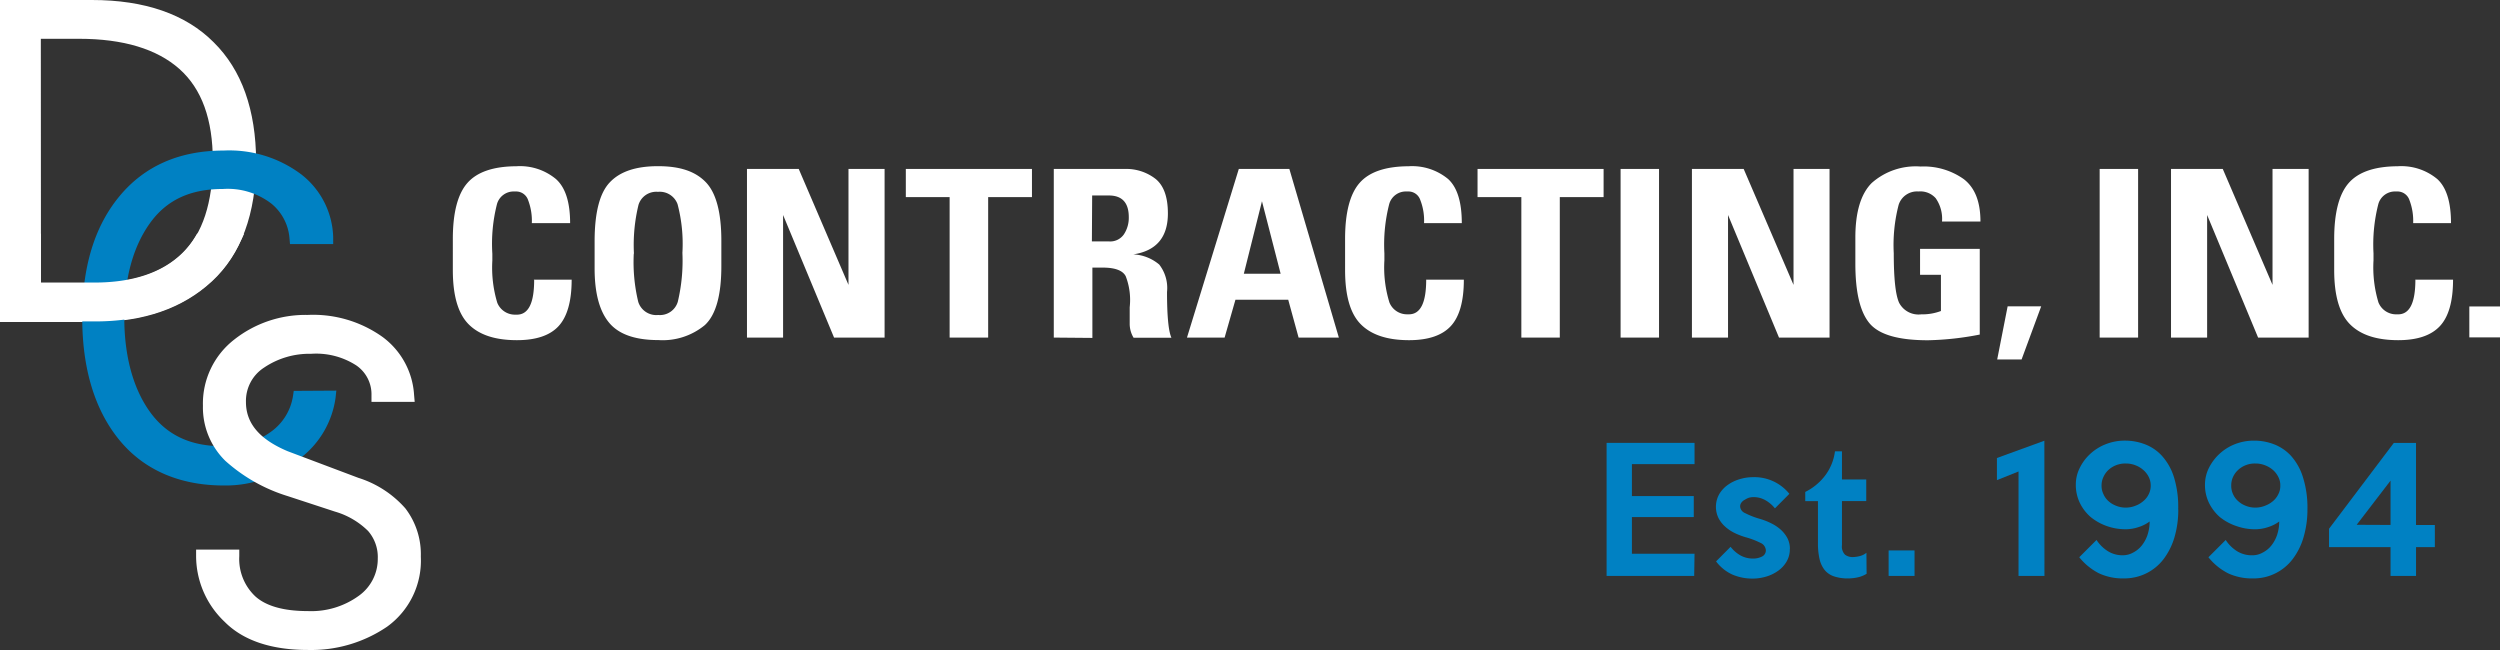
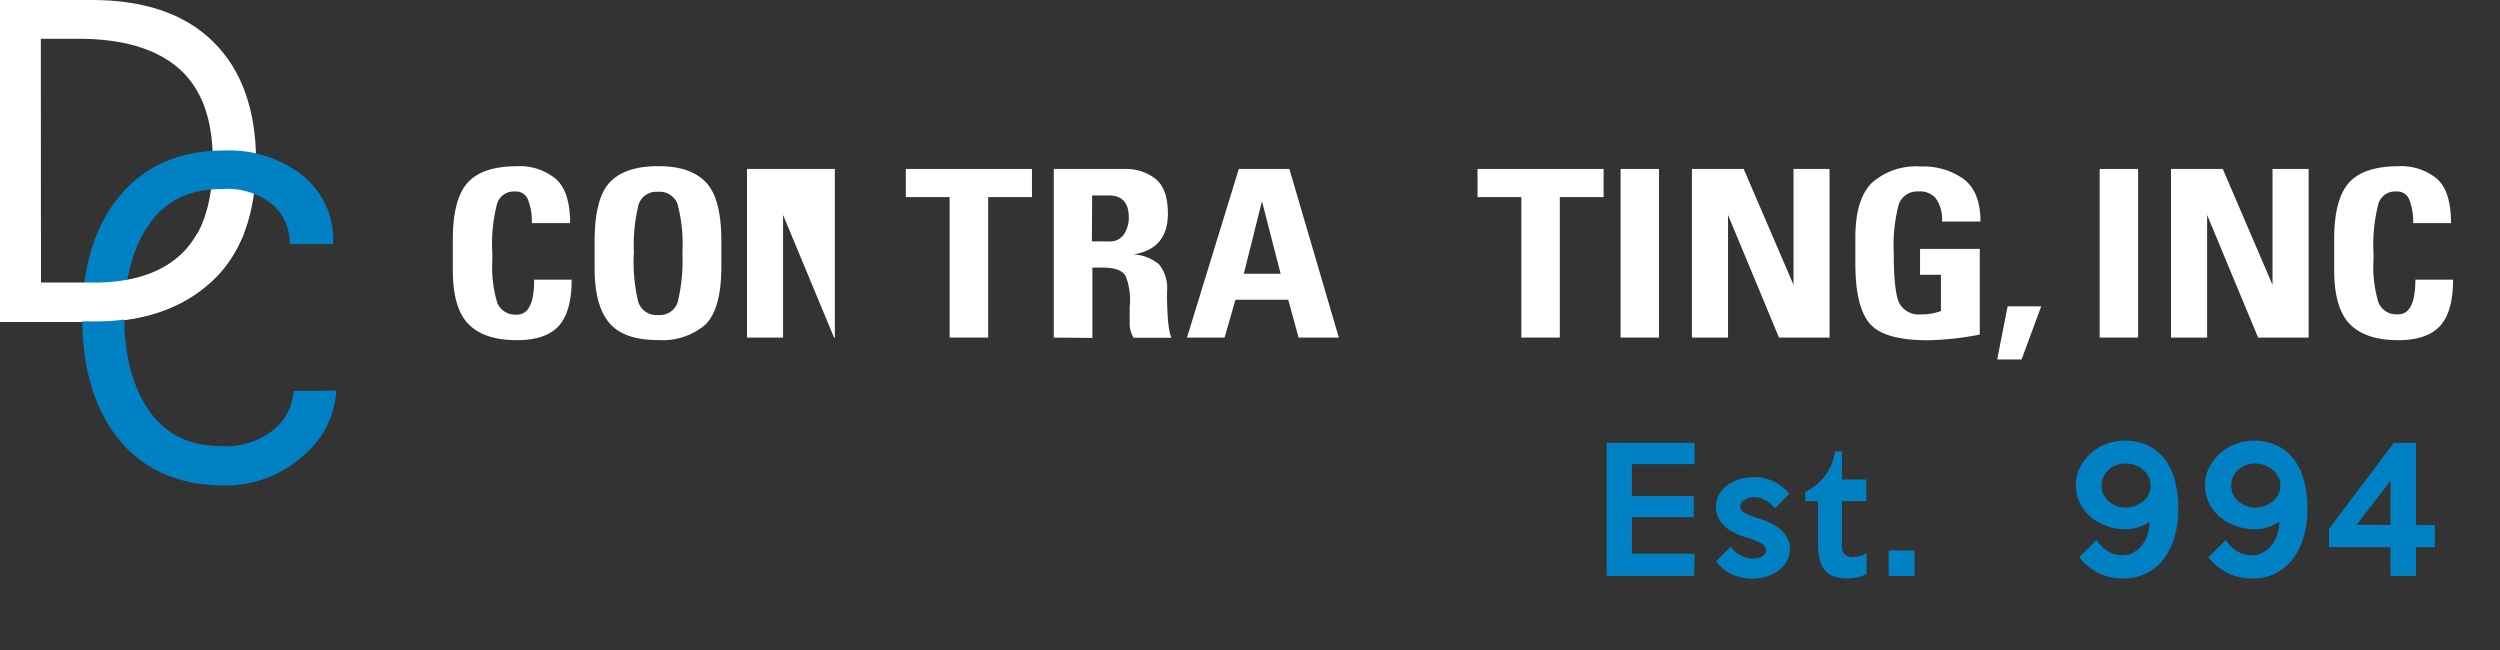
<svg xmlns="http://www.w3.org/2000/svg" id="DCS_WHite" data-name="DCS WHite" width="300" height="78" viewBox="0 0 300 78">
  <rect x="0" y="0" width="300" height="78" fill="#333333" stroke="none" />
  <path id="Path_1" data-name="Path 1" d="M196.512,67.385H186V51.42h10.554v2.55h-7.516V57.8h7.423v2.519h-7.423v4.4h7.516Z" transform="translate(6.791 1.725)" fill="#0081c3" />
  <path id="Path_2" data-name="Path 2" d="M207.524,64.005a2.872,2.872,0,0,1-.4,1.534,3.525,3.525,0,0,1-1.037,1.109,4.862,4.862,0,0,1-1.441.684,5.692,5.692,0,0,1-1.586.228,6.085,6.085,0,0,1-2.436-.487,5.09,5.09,0,0,1-1.949-1.576l1.742-1.752a3.981,3.981,0,0,0,1.192,1.037,3.006,3.006,0,0,0,1.462.373,2.312,2.312,0,0,0,1.13-.249.809.809,0,0,0,.446-.757,1.037,1.037,0,0,0-.632-.871,9.786,9.786,0,0,0-1.8-.684,8.428,8.428,0,0,1-1.317-.508,4.882,4.882,0,0,1-1.14-.767,3.608,3.608,0,0,1-.8-1.037,3.11,3.11,0,0,1,.093-2.851,3.618,3.618,0,0,1,1.037-1.12,4.8,4.8,0,0,1,1.431-.684,5.474,5.474,0,0,1,1.628-.238,5.38,5.38,0,0,1,4.323,2l-1.731,1.742a4.022,4.022,0,0,0-1.14-.975,2.841,2.841,0,0,0-1.431-.373,2.073,2.073,0,0,0-.549.073,2.219,2.219,0,0,0-.487.238,1.13,1.13,0,0,0-.415.342.767.767,0,0,0-.155.467.933.933,0,0,0,.6.8,9.331,9.331,0,0,0,1.752.684,8.368,8.368,0,0,1,1.4.549,4.966,4.966,0,0,1,1.161.788,3.763,3.763,0,0,1,.788,1.037,2.82,2.82,0,0,1,.27,1.244Z" transform="translate(7.254 1.871)" fill="#0081c3" />
  <path id="Path_3" data-name="Path 3" d="M216.361,67.09a3.328,3.328,0,0,1-1.037.425,5.619,5.619,0,0,1-1.161.135,5.184,5.184,0,0,1-1.721-.249,2.488,2.488,0,0,1-1.12-.767,3.276,3.276,0,0,1-.612-1.327,8.292,8.292,0,0,1-.187-1.876V58.371H209v-1.1a6.79,6.79,0,0,0,2.364-1.939,6.1,6.1,0,0,0,1.2-2.934h.84v3.38h2.913v2.592h-2.913v5.277a1.4,1.4,0,0,0,.373,1.161,1.524,1.524,0,0,0,.923.28,3.836,3.836,0,0,0,.819-.114,2.073,2.073,0,0,0,.819-.4Z" transform="translate(7.632 1.761)" fill="#0081c3" />
  <path id="Path_4" data-name="Path 4" d="M221.76,66.928h-3.11V63.87h3.11Z" transform="translate(7.985 2.182)" fill="#0081c3" />
-   <path id="Path_5" data-name="Path 5" d="M236.892,67.395h-3.11V54.861L231.19,55.9V53.243l5.692-2.073Z" transform="translate(8.442 1.716)" fill="#0081c3" />
  <path id="Path_6" data-name="Path 6" d="M252.625,59.4a11.652,11.652,0,0,1-.466,3.39,8.138,8.138,0,0,1-1.317,2.613,5.889,5.889,0,0,1-2.073,1.69,5.961,5.961,0,0,1-2.706.6,6.707,6.707,0,0,1-2.955-.612,7.2,7.2,0,0,1-2.364-1.928l2.073-2.073a4.364,4.364,0,0,0,1.348,1.337,3.3,3.3,0,0,0,1.8.5,2.55,2.55,0,0,0,1.275-.342,3.193,3.193,0,0,0,1.037-.871,4.147,4.147,0,0,0,.674-1.286,5.184,5.184,0,0,0,.238-1.555,4.489,4.489,0,0,1-1.337.674,4.924,4.924,0,0,1-1.545.259,6.718,6.718,0,0,1-2.281-.394,6.387,6.387,0,0,1-1.918-1.078,5.339,5.339,0,0,1-1.3-1.7,4.935,4.935,0,0,1-.477-2.187,4.385,4.385,0,0,1,.456-1.97,5.66,5.66,0,0,1,1.244-1.69,5.9,5.9,0,0,1,1.876-1.182,6.147,6.147,0,0,1,2.333-.435,6.6,6.6,0,0,1,2.353.425,5.308,5.308,0,0,1,2.073,1.4,6.9,6.9,0,0,1,1.441,2.561,12.087,12.087,0,0,1,.508,3.857Zm-3.307-2.841a2.291,2.291,0,0,0-.238-1.037,2.561,2.561,0,0,0-.653-.84,3.027,3.027,0,0,0-.954-.57,3.11,3.11,0,0,0-1.151-.207,2.986,2.986,0,0,0-1.151.2,2.882,2.882,0,0,0-.923.57,2.55,2.55,0,0,0-.6.84,2.281,2.281,0,0,0-.228,1.037,2.25,2.25,0,0,0,.228,1.037,2.4,2.4,0,0,0,.6.829,2.861,2.861,0,0,0,.923.56,3,3,0,0,0,1.151.218,3.11,3.11,0,0,0,1.151-.218,3.007,3.007,0,0,0,.954-.56,2.416,2.416,0,0,0,.653-.829A2.25,2.25,0,0,0,249.318,56.561Z" transform="translate(8.768 1.716)" fill="#0081c3" />
  <path id="Path_7" data-name="Path 7" d="M267.575,59.4a11.644,11.644,0,0,1-.477,3.39,7.942,7.942,0,0,1-1.317,2.613,5.868,5.868,0,0,1-4.769,2.291,6.739,6.739,0,0,1-2.955-.612,7.2,7.2,0,0,1-2.364-1.928l2.073-2.073a4.479,4.479,0,0,0,1.348,1.337,3.317,3.317,0,0,0,1.8.5,2.519,2.519,0,0,0,1.327-.342,3.11,3.11,0,0,0,1.037-.871,4.146,4.146,0,0,0,.674-1.286,5.183,5.183,0,0,0,.238-1.555,4.489,4.489,0,0,1-1.337.674,4.925,4.925,0,0,1-1.545.259,6.718,6.718,0,0,1-2.281-.394,6.386,6.386,0,0,1-1.97-1.078,5.494,5.494,0,0,1-1.3-1.7,4.934,4.934,0,0,1-.477-2.187,4.531,4.531,0,0,1,.456-1.97,5.9,5.9,0,0,1,3.11-2.872,6.221,6.221,0,0,1,2.333-.435,6.562,6.562,0,0,1,2.353.425,5.422,5.422,0,0,1,2.073,1.4,6.894,6.894,0,0,1,1.431,2.561A12.067,12.067,0,0,1,267.575,59.4Zm-3.255-2.841a2.156,2.156,0,0,0-.238-1.037,2.675,2.675,0,0,0-.643-.84,3.2,3.2,0,0,0-.964-.57,3.11,3.11,0,0,0-1.151-.207,2.986,2.986,0,0,0-1.151.2,2.83,2.83,0,0,0-.912.57,2.581,2.581,0,0,0-.612.84,2.415,2.415,0,0,0-.218,1.037,2.384,2.384,0,0,0,.218,1.037,2.436,2.436,0,0,0,.612.829,2.809,2.809,0,0,0,.912.56,3,3,0,0,0,1.151.218,3.11,3.11,0,0,0,1.151-.218,3.183,3.183,0,0,0,.964-.56,2.52,2.52,0,0,0,.643-.829A2.125,2.125,0,0,0,264.32,56.561Z" transform="translate(9.317 1.716)" fill="#0081c3" />
  <path id="Path_8" data-name="Path 8" d="M282.34,63.933h-2.26v3.452h-3.058V63.933H269.64V61.725l7.775-10.3h2.664v9.849h2.26Zm-5.318-2.664V55.95l-4.064,5.3Z" transform="translate(9.843 1.725)" fill="#0081c3" />
  <path id="Path_9" data-name="Path 9" d="M25.638,5.07C22.279,1.7,17.365,0,11.031,0H0V38.638H11.4c5.816,0,10.533-1.638,14.027-4.873s5.308-8.107,5.308-14.452C30.7,13.208,29.028,8.408,25.638,5.07ZM4.9,4.655H9.5c5.277,0,9.33,1.223,12.026,3.618s4.012,6.075,4.012,11.041-1.223,8.74-3.639,11.1-5.961,3.556-10.564,3.556H4.914Z" fill="#fff" />
  <path id="Path_10" data-name="Path 10" d="M34.9,46.342l-.1.674a6.49,6.49,0,0,1-2.519,4.147A9.144,9.144,0,0,1,26.3,52.977c-3.846,0-6.687-1.368-8.677-4.147s-3.058-6.656-3.058-11.29,1.037-8.449,3.048-11.279,4.873-4.147,8.791-4.147a8.594,8.594,0,0,1,5.806,1.752,5.961,5.961,0,0,1,2.177,4.147l.062.715h5.184V27.92a9.87,9.87,0,0,0-3.815-7.547,14.4,14.4,0,0,0-9.33-2.872c-5.287,0-9.5,1.845-12.513,5.495S9.52,31.517,9.52,37.592s1.493,11.02,4.437,14.628,7.257,5.474,12.534,5.474a13.913,13.913,0,0,0,9.341-3.39,11.01,11.01,0,0,0,4.085-7.133l.093-.86Z" transform="translate(0.35 0.564)" fill="#0081c3" />
-   <path id="Path_11" data-name="Path 11" d="M47.809,59.823a12.5,12.5,0,0,0-5.629-3.66L33.7,52.97c-3.38-1.42-5.018-3.349-5.018-5.9a4.759,4.759,0,0,1,2.187-4.147,9.7,9.7,0,0,1,5.619-1.648,8.885,8.885,0,0,1,5.443,1.4,4.2,4.2,0,0,1,1.814,3.587v.778h5.184l-.073-.84a9.33,9.33,0,0,0-3.825-6.977,14.338,14.338,0,0,0-8.947-2.613,13.819,13.819,0,0,0-8.791,2.944,9.724,9.724,0,0,0-3.774,7.962,8.978,8.978,0,0,0,2.685,6.6,19.957,19.957,0,0,0,7.5,4.24l5.66,1.856a9.33,9.33,0,0,1,3.971,2.322A4.769,4.769,0,0,1,44.5,65.856a5.432,5.432,0,0,1-2.291,4.468,9.714,9.714,0,0,1-6.1,1.825c-2.882,0-5-.591-6.3-1.762a6.158,6.158,0,0,1-1.928-4.831v-.788H22.7v.788a10.875,10.875,0,0,0,3.421,7.879c2.219,2.239,5.588,3.38,10.015,3.38a16.162,16.162,0,0,0,9.476-2.789,9.776,9.776,0,0,0,4.054-8.418,9.051,9.051,0,0,0-1.856-5.785Z" transform="translate(0.833 1.181)" fill="#fff" />
  <path id="Path_12" data-name="Path 12" d="M23.658,27.11l-.228.373A10.2,10.2,0,0,1,21.9,29.422c-2.405,2.364-5.961,3.556-10.564,3.556H4.914V27.11H0V37.643H11.4c5.816,0,10.533-1.638,14.027-4.873a14.835,14.835,0,0,0,3.328-4.541l.539-1.12Z" transform="translate(0 0.928)" fill="#fff" />
  <path id="Path_13" data-name="Path 13" d="M62.144,32.913h4.541c0,2.581-.529,4.437-1.565,5.567s-2.716,1.69-5.007,1.69c-2.6,0-4.53-.632-5.8-1.918s-1.887-3.463-1.887-6.5V28.04q0-4.738,1.742-6.728T60.039,19.3A6.749,6.749,0,0,1,64.8,20.835q1.7,1.514,1.7,5.287H61.906a6.936,6.936,0,0,0-.446-2.758,1.514,1.514,0,0,0-1.483-1.037H59.8a2.073,2.073,0,0,0-2.073,1.5,19.21,19.21,0,0,0-.56,5.961v.84a14.6,14.6,0,0,0,.591,5.049,2.281,2.281,0,0,0,2.136,1.431h.218q2.073,0,2.073-4.147" transform="translate(1.914 0.651)" fill="#fff" />
  <path id="Path_14" data-name="Path 14" d="M68.84,28.32q0-5.184,1.825-7.091c1.213-1.286,3.11-1.939,5.785-1.939s4.468.632,5.712,1.9,1.887,3.618,1.887,7.039v3.058q0,5.256-1.99,7.081A7.931,7.931,0,0,1,76.5,40.159c-2.778,0-4.748-.684-5.909-2.073S68.84,34.54,68.84,31.544Zm4.7,1.462a20.33,20.33,0,0,0,.539,5.8,2.27,2.27,0,0,0,2.395,1.565,2.229,2.229,0,0,0,2.353-1.6,21.419,21.419,0,0,0,.549-5.857,18.661,18.661,0,0,0-.581-5.837,2.27,2.27,0,0,0-2.353-1.483,2.229,2.229,0,0,0-2.333,1.555,20.341,20.341,0,0,0-.549,5.868" transform="translate(2.513 0.651)" fill="#fff" />
-   <path id="Path_15" data-name="Path 15" d="M86.48,19.61h6.21l5.971,13.913V19.61h4.333V39.847H96.93L90.813,25.136V39.847H86.48Z" transform="translate(3.157 0.663)" fill="#fff" />
+   <path id="Path_15" data-name="Path 15" d="M86.48,19.61h6.21V19.61h4.333V39.847H96.93L90.813,25.136V39.847H86.48Z" transform="translate(3.157 0.663)" fill="#fff" />
  <path id="Path_16" data-name="Path 16" d="M104.87,19.61h15.136v3.38H114.75V39.847h-4.624V22.99H104.87Z" transform="translate(3.829 0.663)" fill="#fff" />
  <path id="Path_17" data-name="Path 17" d="M122,39.847V19.61h8.511a5.743,5.743,0,0,1,3.7,1.192c.985.8,1.482,2.177,1.482,4.147q0,4.282-4.147,4.914a5.184,5.184,0,0,1,3.11,1.223,4.582,4.582,0,0,1,.933,3.286c0,2.882.176,4.717.529,5.495h-4.541a3.224,3.224,0,0,1-.467-1.721c0-.788,0-1.431,0-1.939a7.91,7.91,0,0,0-.477-3.722c-.363-.7-1.3-1.037-2.778-1.037h-1.223v8.439Zm4.572-11.539h2.073a1.99,1.99,0,0,0,1.762-.84A3.587,3.587,0,0,0,131,25.395c0-1.731-.8-2.6-2.395-2.6h-2Z" transform="translate(4.454 0.663)" fill="#fff" />
  <path id="Path_18" data-name="Path 18" d="M137.42,39.847l6.22-20.237h6.065l5.94,20.237h-4.831l-1.244-4.541h-6.334l-1.3,4.541Zm6.822-7.661h4.416l-2.239-8.7Z" transform="translate(5.017 0.663)" fill="#fff" />
-   <path id="Path_19" data-name="Path 19" d="M165.434,32.913h4.541q0,3.877-1.565,5.567T163.4,40.17c-2.592,0-4.53-.632-5.8-1.918s-1.876-3.463-1.876-6.5V28.04q0-4.738,1.731-6.728t5.868-2.011a6.78,6.78,0,0,1,4.769,1.534q1.638,1.5,1.638,5.287H165.2a6.75,6.75,0,0,0-.446-2.758,1.5,1.5,0,0,0-1.483-1.037h-.176a2.073,2.073,0,0,0-2.073,1.5,19.553,19.553,0,0,0-.581,5.92v.84a14.276,14.276,0,0,0,.6,5.049,2.27,2.27,0,0,0,2.136,1.431h.207q2.073,0,2.073-4.147" transform="translate(5.686 0.651)" fill="#fff" />
  <path id="Path_20" data-name="Path 20" d="M171.06,19.61h15.126v3.38H180.93V39.847h-4.613V22.99H171.06Z" transform="translate(6.245 0.663)" fill="#fff" />
  <rect id="Rectangle_1" data-name="Rectangle 1" width="4.613" height="20.237" transform="translate(194.471 20.273)" fill="#fff" />
  <path id="Path_21" data-name="Path 21" d="M195.88,19.61h6.21l5.982,13.913V19.61h4.323V39.847H206.33l-6.117-14.711V39.847H195.88Z" transform="translate(7.151 0.663)" fill="#fff" />
  <path id="Path_22" data-name="Path 22" d="M222.565,32.321v-3.11h7.164V39.495a35.362,35.362,0,0,1-6.22.684c-3.577,0-5.909-.684-7.039-2.073s-1.669-3.763-1.669-7.133v-3.11q0-4.6,1.97-6.562a7.962,7.962,0,0,1,5.857-1.97,8.294,8.294,0,0,1,5.184,1.514c1.337,1.037,2,2.706,2,5.09H225.2a4.3,4.3,0,0,0-.757-2.8,2.457,2.457,0,0,0-2.073-.809A2.312,2.312,0,0,0,220,23.913a19.159,19.159,0,0,0-.591,5.837q0,4.52.643,5.93a2.623,2.623,0,0,0,2.654,1.389,6.3,6.3,0,0,0,2.364-.4V32.321Z" transform="translate(7.842 0.652)" fill="#fff" />
  <path id="Path_23" data-name="Path 23" d="M231.22,41.916l1.254-6.376H236.5l-2.353,6.376Z" transform="translate(8.443 1.221)" fill="#fff" />
  <rect id="Rectangle_2" data-name="Rectangle 2" width="4.613" height="20.237" transform="translate(251.959 20.273)" fill="#fff" />
  <path id="Path_24" data-name="Path 24" d="M251.35,19.61h6.21l5.971,13.913V19.61h4.333V39.847H261.8l-6.117-14.711V39.847H251.35Z" transform="translate(9.172 0.663)" fill="#fff" />
  <path id="Path_25" data-name="Path 25" d="M279.943,32.913H284.5q0,3.877-1.576,5.567t-5,1.69c-2.6,0-4.53-.632-5.8-1.918s-1.887-3.463-1.887-6.5V28.04q0-4.738,1.742-6.728t5.868-2.011a6.749,6.749,0,0,1,4.759,1.534q1.648,1.5,1.648,5.287h-4.541a6.935,6.935,0,0,0-.446-2.758,1.514,1.514,0,0,0-1.482-1.037h-.176a2.073,2.073,0,0,0-2.073,1.5,19.553,19.553,0,0,0-.581,5.92v.84a14.6,14.6,0,0,0,.591,5.049A2.281,2.281,0,0,0,277.7,37.07h.207q2.073,0,2.073-4.147" transform="translate(9.866 0.651)" fill="#fff" />
-   <rect id="Rectangle_3" data-name="Rectangle 3" width="3.68" height="3.711" transform="translate(296.32 36.775)" fill="#fff" />
</svg>